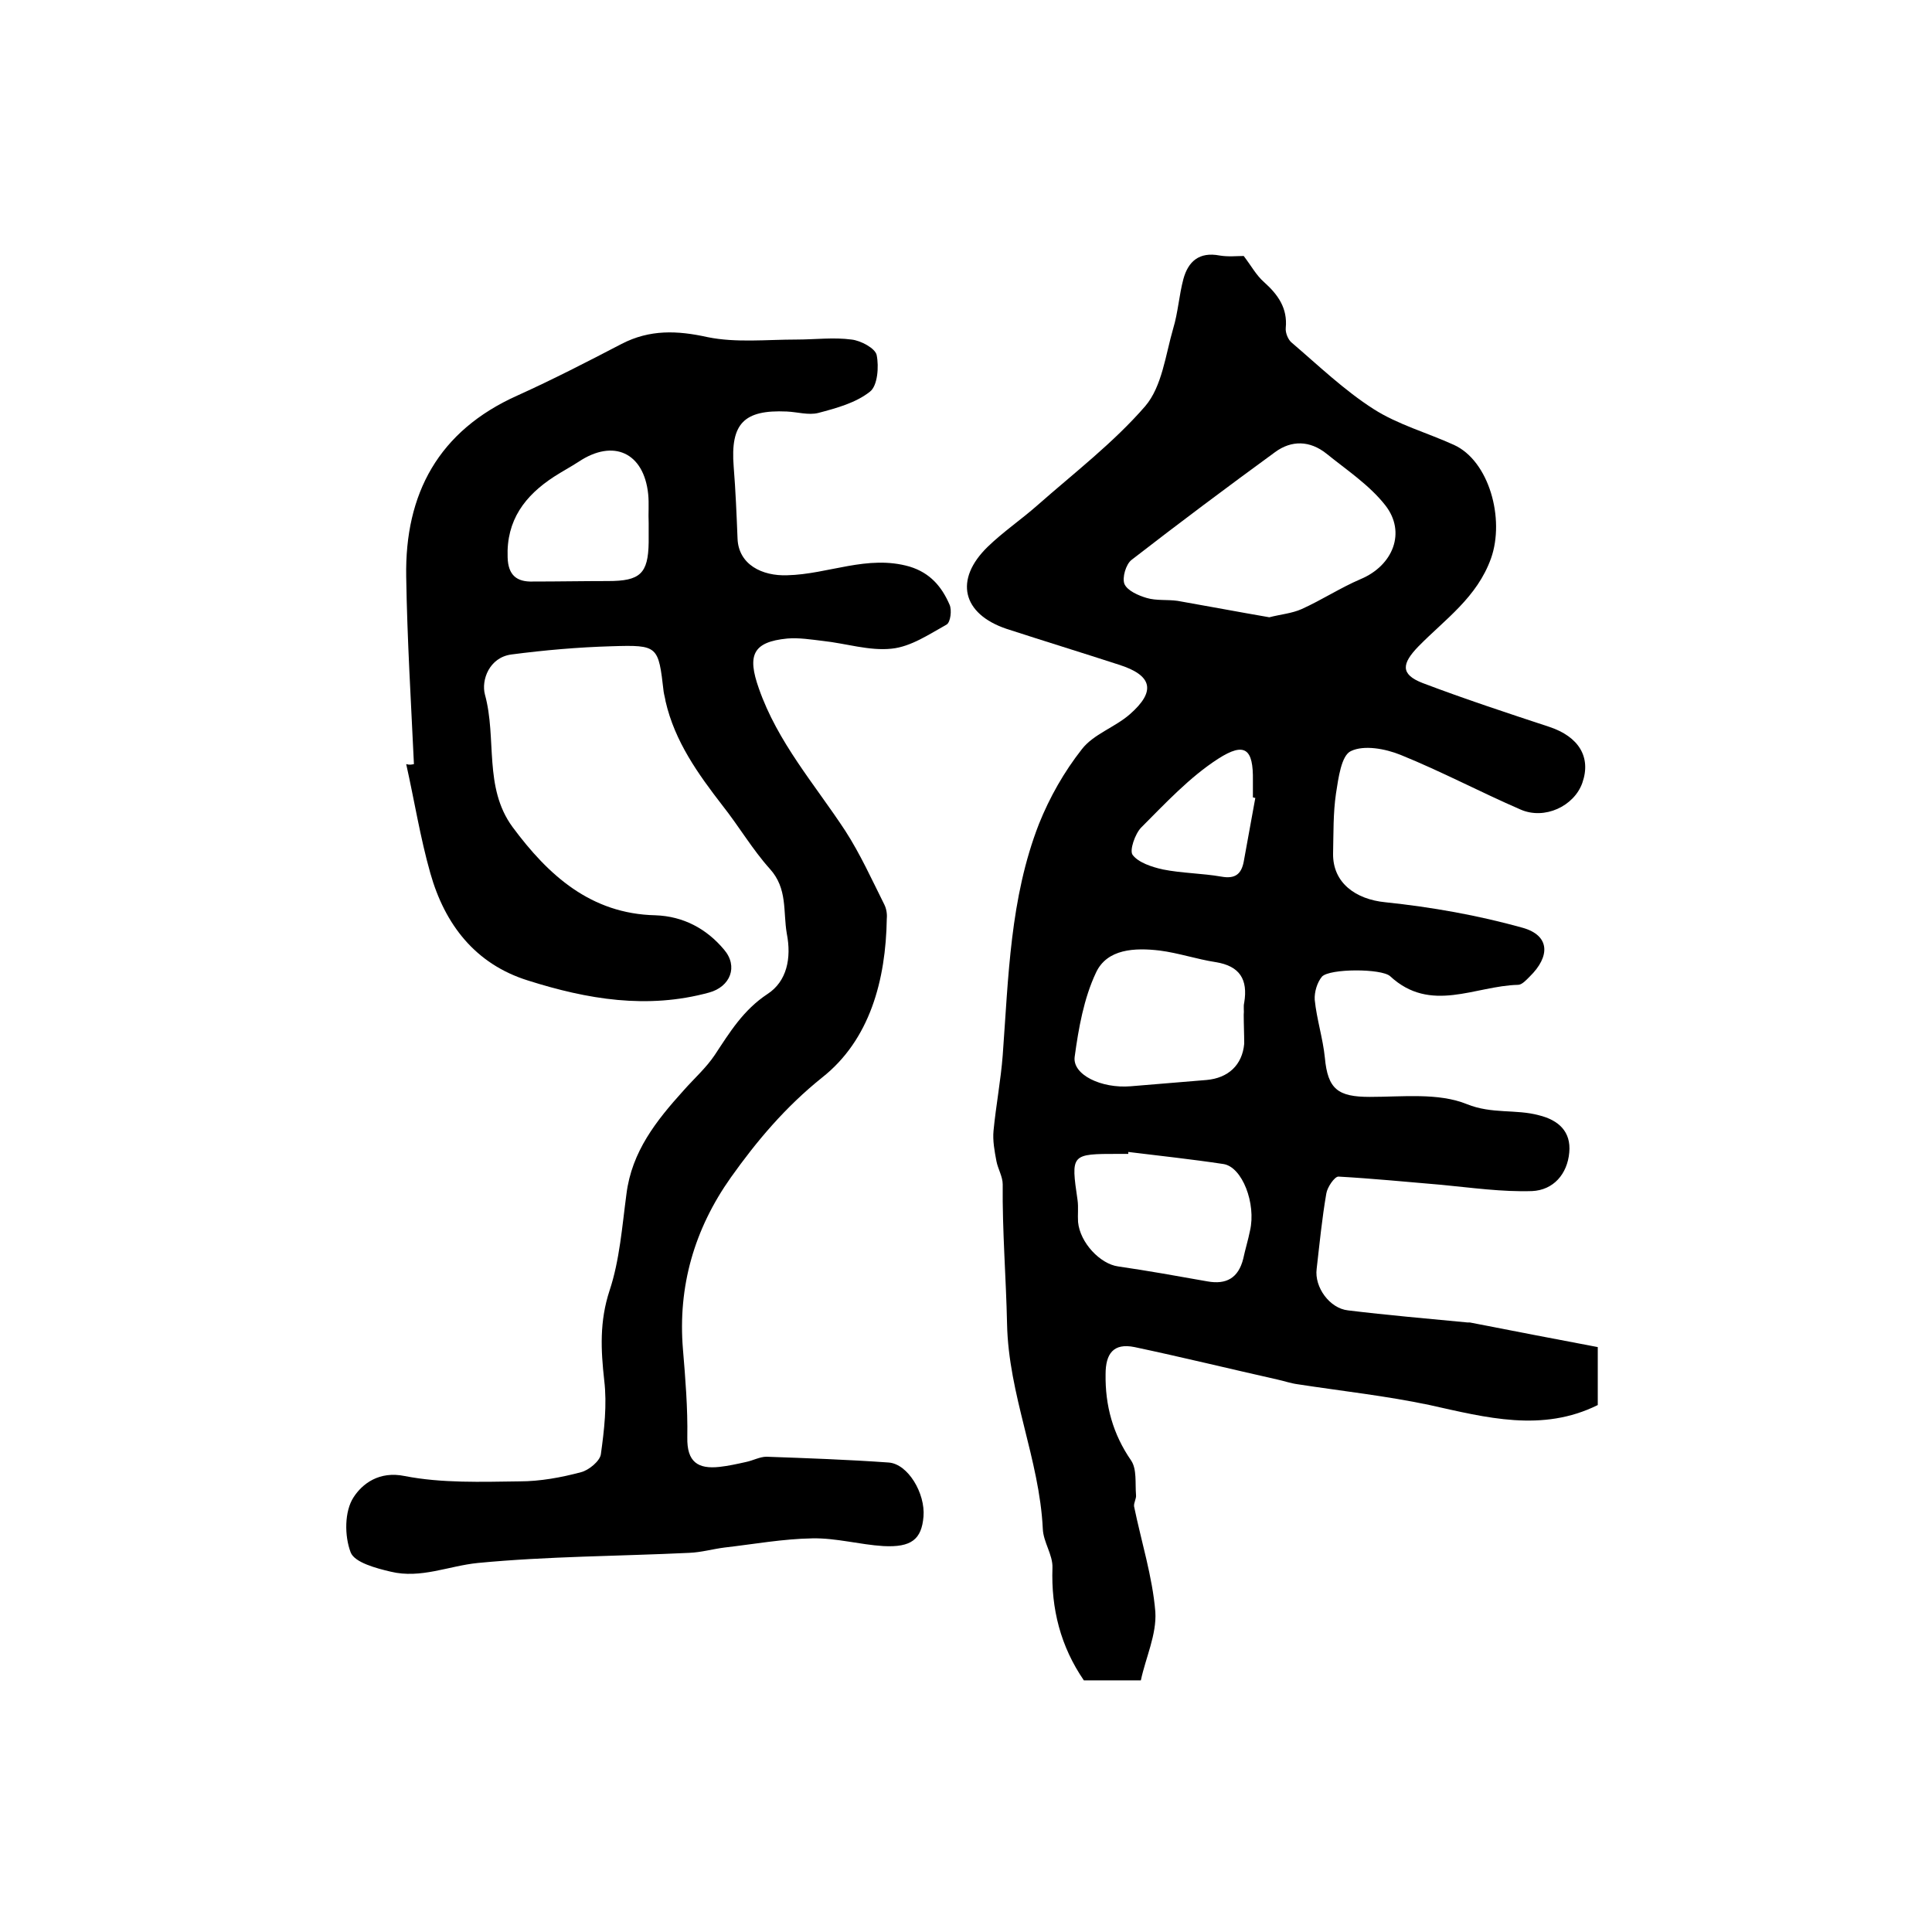
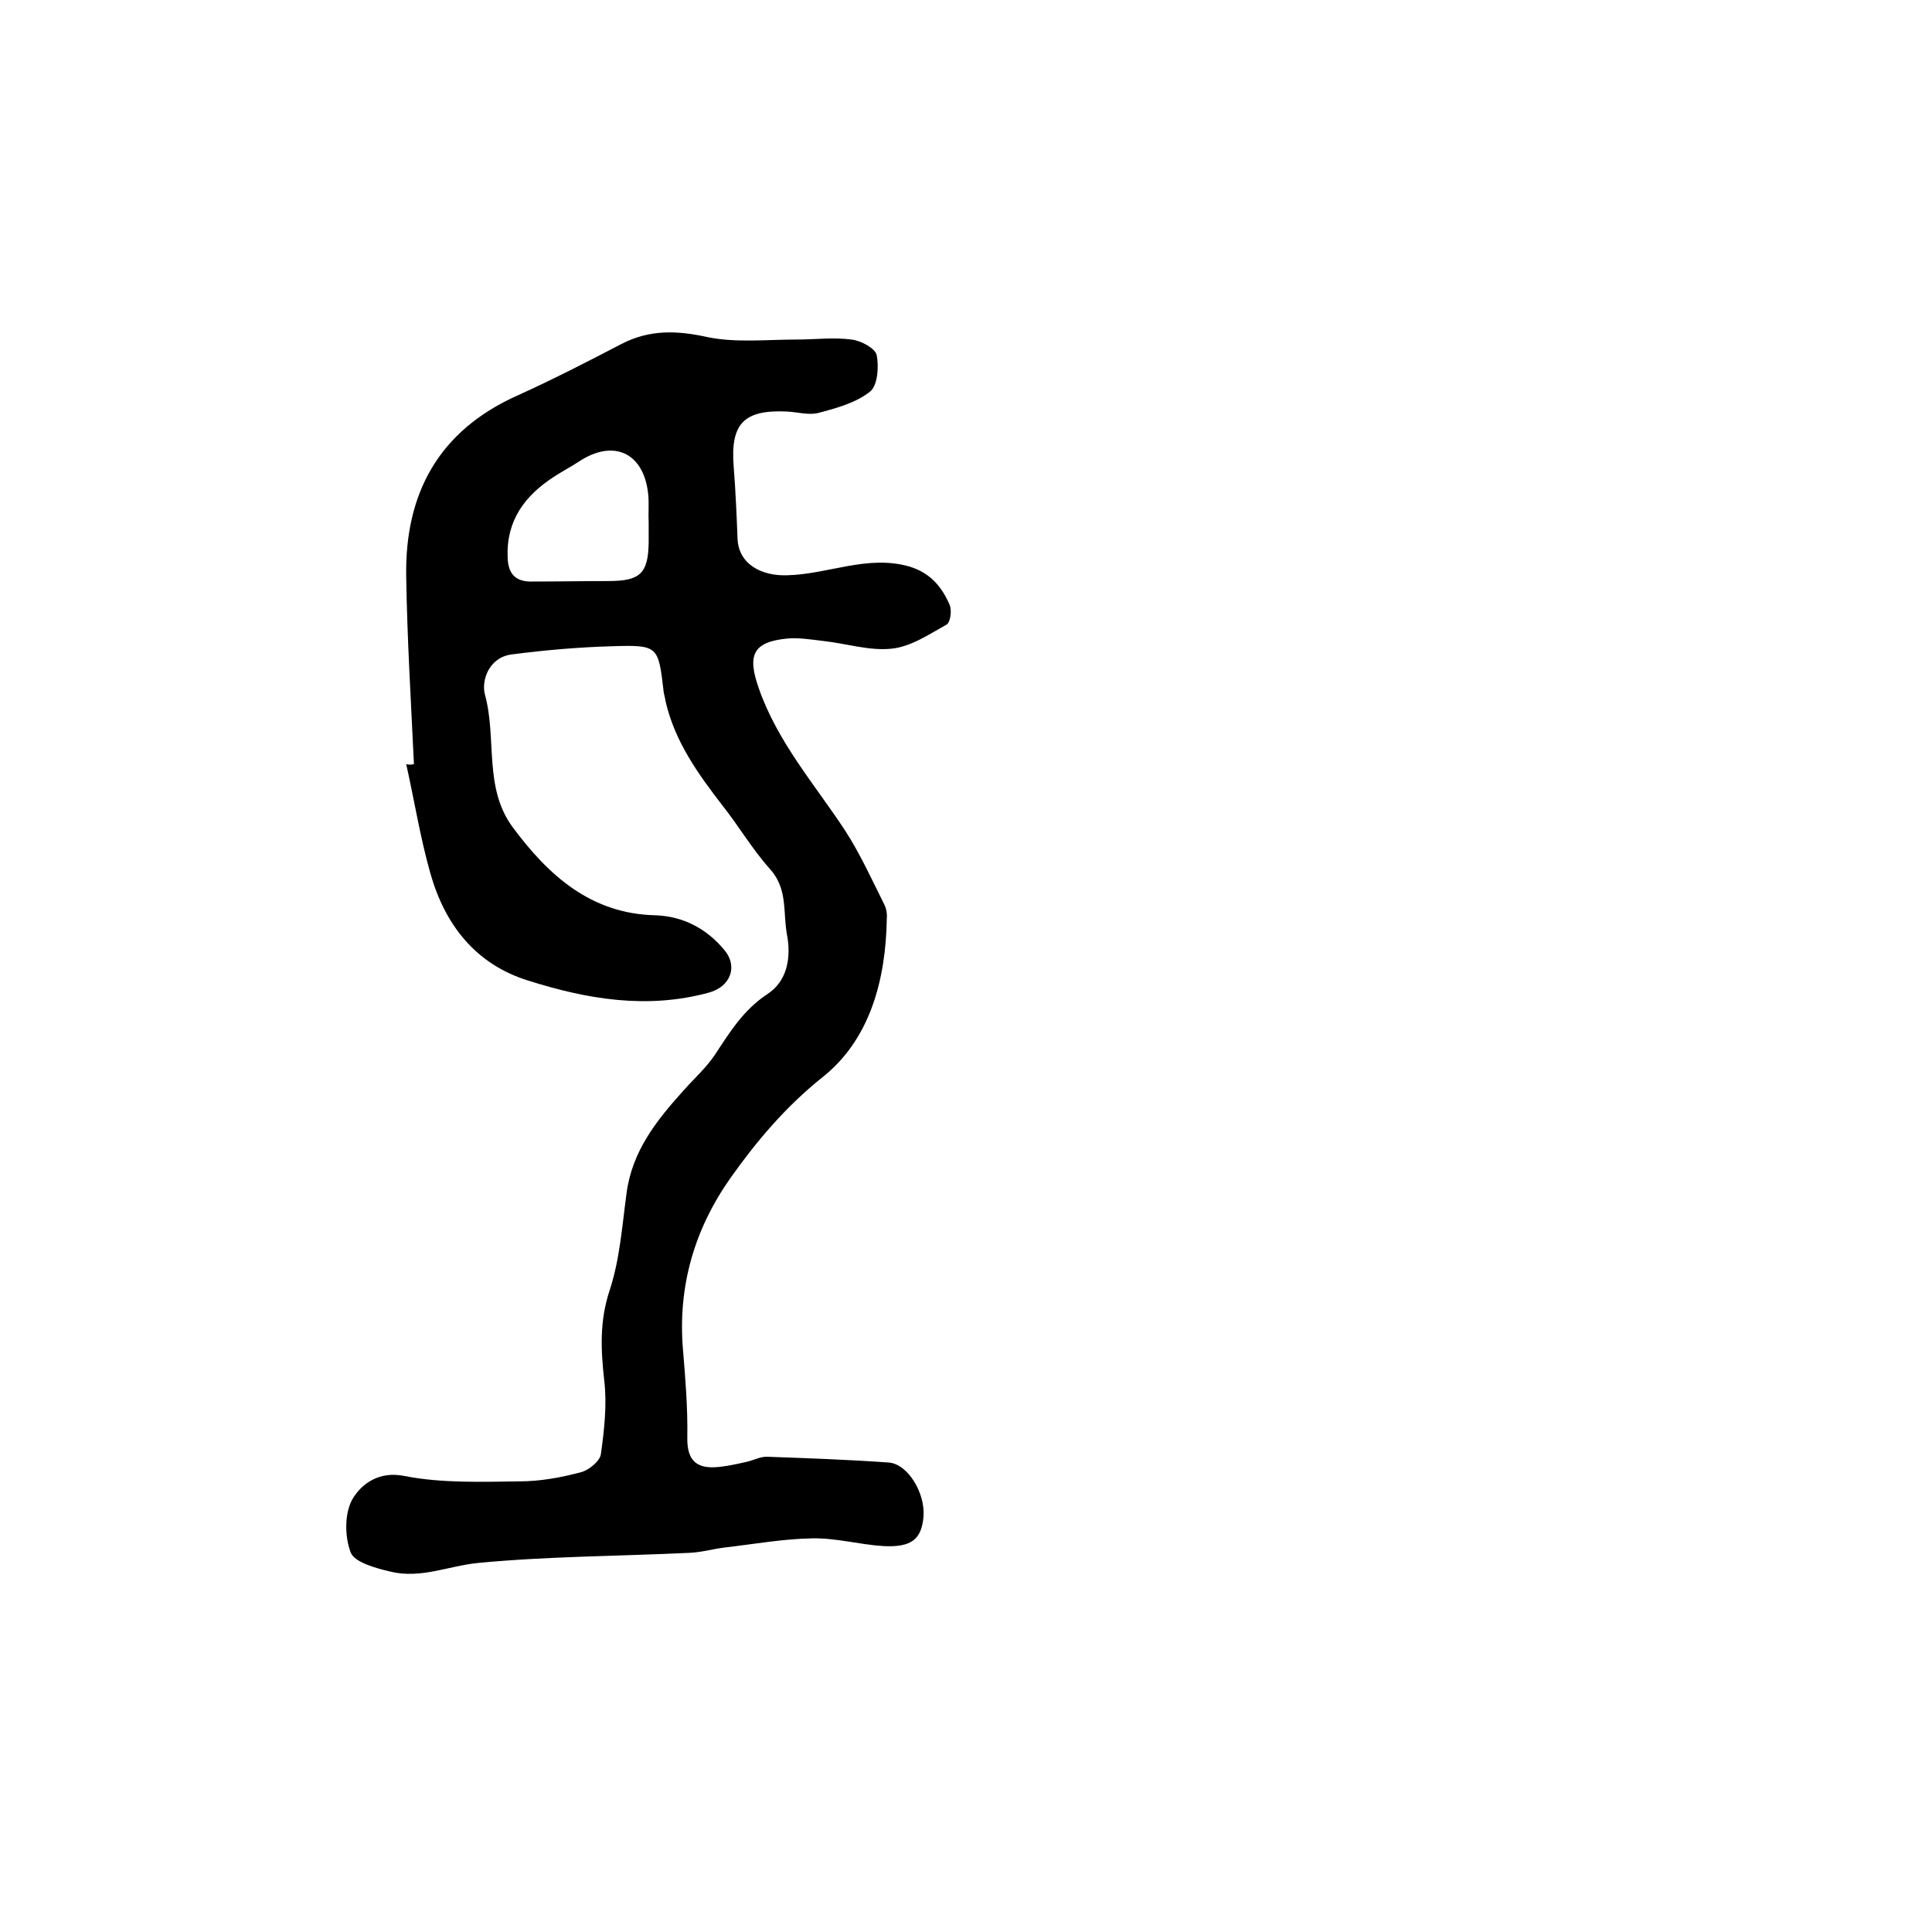
<svg xmlns="http://www.w3.org/2000/svg" version="1.1" id="图层_1" x="0px" y="0px" viewBox="0 0 400 400" style="enable-background:new 0 0 400 400;" xml:space="preserve">
  <style type="text/css">
	.st0{fill:#FFFFFF;}
</style>
  <g>
-     <path d="M236.2,347.9c-4.4,0-8.1,0-11.8,0c-4.8-7-6.8-14.8-6.5-23.3c0.1-2.7-1.9-5.3-2-8.1c-0.7-14.4-7.1-27.7-7.4-42.4   c-0.2-9.5-1-19.3-0.9-28.9c0-1.6-1-3.2-1.3-4.8c-0.4-2.1-0.8-4.3-0.6-6.3c0.5-5.2,1.5-10.4,1.9-15.6c1.2-16.2,1.5-32.5,7.5-47.9   c2.2-5.5,5.2-10.8,8.9-15.5c2.4-3.1,6.8-4.5,9.9-7.2c5.5-4.8,4.7-8.1-2.3-10.3c-7.7-2.5-15.5-4.9-23.2-7.4   c-9.2-3.1-10.9-10.2-3.9-17c3.2-3.1,6.9-5.6,10.3-8.6c7.6-6.7,15.7-12.9,22.3-20.5c3.5-4.1,4.2-10.6,5.8-16.1   c1-3.3,1.2-6.8,2.1-10.2c1-3.7,3.3-5.7,7.5-4.9c1.8,0.3,3.6,0.1,5,0.1c1.6,2.1,2.6,4,4.2,5.4c2.9,2.6,4.9,5.4,4.5,9.5   c-0.1,1,0.5,2.5,1.3,3.1c5.5,4.7,10.8,9.8,16.9,13.7c5,3.2,11.1,4.9,16.6,7.4c7.3,3.3,10.6,15.3,7.7,23.5   c-2.9,8.1-9.5,12.6-15,18.2c-3.5,3.6-3.8,5.8,0.8,7.6c8.7,3.3,17.5,6.2,26.3,9.1c6,2,8.7,6.2,6.8,11.6c-1.7,4.8-7.8,7.7-12.8,5.5   c-8.3-3.6-16.4-7.9-24.8-11.3c-3.2-1.3-7.6-2.1-10.3-0.8c-2,0.9-2.6,5.6-3.1,8.8c-0.6,4.1-0.5,8.2-0.6,12.4   c-0.1,6.1,4.7,9.5,10.8,10.1c9.6,1,19.2,2.7,28.5,5.3c5.6,1.6,5.7,5.9,1.4,10.1c-0.7,0.7-1.6,1.7-2.4,1.7c-8.9,0.2-18.1,6-26.5-1.8   c-1.8-1.6-12.5-1.6-14.1,0.1c-1,1.2-1.6,3.2-1.5,4.8c0.4,4,1.7,8,2.1,12c0.6,6.5,2.7,8.1,9.3,8.1c6.8,0,14.2-0.9,20.1,1.5   c5.2,2.1,10.1,1,14.9,2.3c4.1,1,6.7,3.4,6.3,7.7c-0.4,4.5-3.3,7.8-7.7,8c-6.2,0.2-12.5-0.7-18.8-1.3c-7.1-0.6-14.2-1.3-21.3-1.7   c-0.8,0-2.3,2.2-2.5,3.5c-0.9,5.2-1.4,10.4-2,15.6c-0.5,3.8,2.7,8.2,6.5,8.6c8.2,1,16.4,1.7,24.7,2.5c0.2,0,0.3,0,0.5,0   c8.7,1.7,17.5,3.4,26.5,5.1c0,3.9,0,7.8,0,12c-11.5,5.7-23.1,2.6-34.8,0c-9-1.9-18.2-2.9-27.3-4.3c-1.5-0.2-2.9-0.7-4.3-1   c-9.8-2.2-19.6-4.6-29.5-6.7c-4.4-0.9-6,1.4-6,5.6c-0.1,6.5,1.5,12.4,5.3,17.9c1.2,1.8,0.8,4.7,1,7.1c0.1,0.8-0.5,1.6-0.4,2.4   c1.5,7.3,3.8,14.5,4.4,21.8C239.5,338.4,237.2,343.2,236.2,347.9z M262.8,127.8c2.3-0.6,4.7-0.8,6.7-1.7c4.2-1.9,8-4.4,12.2-6.2   c6.7-2.8,9.5-9.7,5.1-15.3c-3.3-4.2-8-7.3-12.2-10.7c-3.4-2.7-7.2-2.8-10.6-0.3c-10,7.3-19.9,14.7-29.7,22.3c-1.2,0.9-2,3.7-1.5,5   c0.6,1.4,2.9,2.4,4.6,2.9c2,0.6,4.3,0.3,6.4,0.6C250.1,125.5,256.4,126.7,262.8,127.8z M257.5,210.1   C257.5,210.1,257.5,210.1,257.5,210.1c0.1-0.8-0.1-1.7,0.1-2.5c0.8-4.8-0.9-7.6-5.9-8.4c-3.9-0.6-7.7-1.9-11.6-2.4   c-5.1-0.6-10.9-0.4-13.2,4.6c-2.5,5.3-3.6,11.5-4.4,17.4c-0.5,3.7,5.5,6.6,11.6,6.1c5.2-0.4,10.5-0.9,15.7-1.3   c4.5-0.4,7.4-3.1,7.8-7.5C257.6,214.1,257.5,212.1,257.5,210.1z M233.6,238.5c0,0.1,0,0.3,0,0.4c-0.7,0-1.3,0-2,0   c-9.9,0-9.9,0-8.5,9.6c0.2,1.5,0,3,0.1,4.5c0.4,4.3,4.6,8.7,8.3,9.2c6.2,0.9,12.3,2,18.5,3.1c3.9,0.7,6.4-0.7,7.4-4.7   c0.4-1.9,1-3.8,1.4-5.8c1.3-5.6-1.6-13.2-5.5-13.8C246.7,240,240.1,239.3,233.6,238.5z M259.9,165.2c-0.2,0-0.3-0.1-0.5-0.1   c0-1.2,0-2.3,0-3.5c0.1-6.5-1.6-8.1-7.2-4.5c-5.9,3.8-10.9,9.2-15.9,14.2c-1.3,1.3-2.5,4.8-1.8,5.7c1.2,1.6,4,2.5,6.2,3   c4,0.8,8.2,0.8,12.2,1.5c2.8,0.5,4.1-0.5,4.6-3.1C258.3,174,259.1,169.6,259.9,165.2z" />
    <path d="M85.7,158.2c-0.6-12.9-1.4-25.8-1.6-38.8c-0.3-17.2,6.7-30.2,23-37.5c7.3-3.3,14.5-7,21.6-10.7c5.8-3,11.5-2.8,17.8-1.4   c5.9,1.2,12.2,0.5,18.4,0.5c3.8,0,7.7-0.5,11.4,0c1.9,0.2,4.9,1.8,5.2,3.2c0.5,2.4,0.2,6.4-1.4,7.6c-2.9,2.3-6.9,3.4-10.7,4.4   c-2,0.5-4.3-0.2-6.5-0.3c-8.9-0.4-11.7,2.5-11,11.4c0.4,5,0.6,9.9,0.8,14.9c0.2,5.4,5.1,7.8,10.3,7.6c8.5-0.2,16.6-4.3,25.3-1.8   c4.3,1.3,6.7,4.2,8.3,7.9c0.5,1.1,0.2,3.6-0.6,4.1c-3.6,2-7.4,4.6-11.4,5c-4.6,0.5-9.5-1.1-14.2-1.6c-2.5-0.3-5-0.7-7.4-0.5   c-7.2,0.7-8.3,3.5-5.9,10.3c3.9,11.2,11.6,19.9,17.9,29.5c3.1,4.8,5.5,10.1,8.1,15.3c0.4,0.8,0.6,1.9,0.5,2.9   c-0.2,12.7-3.5,25.1-13.4,32.9c-7.6,6.1-13.5,13.1-18.9,20.7c-7.5,10.6-11,22.5-9.9,35.6c0.5,6,1,12.1,0.9,18.2   c-0.1,5.1,2.2,6.6,6.7,6.1c1.8-0.2,3.6-0.6,5.4-1c1.5-0.3,2.9-1.1,4.3-1.1c8.4,0.3,16.9,0.6,25.3,1.2c4,0.3,7.6,6.4,7.2,11.2   c-0.4,4.7-2.5,6.4-8.3,6.1c-4.9-0.3-9.8-1.7-14.7-1.6c-6.1,0.1-12.1,1.2-18.2,1.9c-2.4,0.3-4.8,1-7.3,1.1   c-14.6,0.7-29.3,0.7-43.8,2.1c-6,0.6-11.8,3.3-18,1.8c-3-0.7-7.5-1.9-8.3-4c-1.3-3.4-1.3-8.5,0.6-11.4c1.8-2.8,5.3-5.5,10.6-4.4   c7.7,1.5,15.9,1.2,23.8,1.1c4.2,0,8.6-0.8,12.7-1.9c1.6-0.4,3.9-2.3,4.1-3.7c0.7-5,1.3-10.3,0.7-15.3c-0.7-6.3-1-12.2,1.1-18.6   c2.1-6.3,2.6-13.3,3.5-20c1.1-8.8,6.2-15.2,11.8-21.4c2.2-2.5,4.7-4.7,6.5-7.4c3.1-4.7,5.9-9.3,10.9-12.6c4-2.6,5-7.4,4-12.5   c-0.8-4.6,0.2-9.3-3.5-13.4c-3.6-4-6.4-8.8-9.8-13.1c-5.1-6.6-9.9-13.3-11.8-21.6c-0.1-0.7-0.3-1.3-0.4-2   c-1.1-9.5-1.1-9.7-10.8-9.4c-6.9,0.2-13.8,0.8-20.7,1.7c-4.6,0.6-6.3,5.3-5.5,8.3c2.5,9.1-0.3,19.2,5.7,27.4   c7.4,10,16.2,18,29.6,18.3c5.8,0.2,10.6,2.8,14.2,7.1c3,3.5,1.3,7.7-3.1,8.9c-12.8,3.5-25.2,1.4-37.5-2.5   c-10.9-3.4-17.2-11.6-20.2-22.2c-2.1-7.4-3.3-15-5-22.6C84.8,158.4,85.2,158.3,85.7,158.2z M134.3,108.3   C134.3,108.3,134.2,108.3,134.3,108.3c-0.1-2,0.1-4-0.1-6c-0.9-8.6-7.2-11.5-14.4-6.7c-1.7,1.1-3.4,2-5.1,3.1   c-6,3.9-9.9,9-9.6,16.7c0.1,3.7,1.9,5.1,5.2,5c5.2,0,10.4-0.1,15.6-0.1c6.6,0,8.3-1.5,8.4-8C134.3,110.9,134.3,109.6,134.3,108.3z" />
  </g>
</svg>